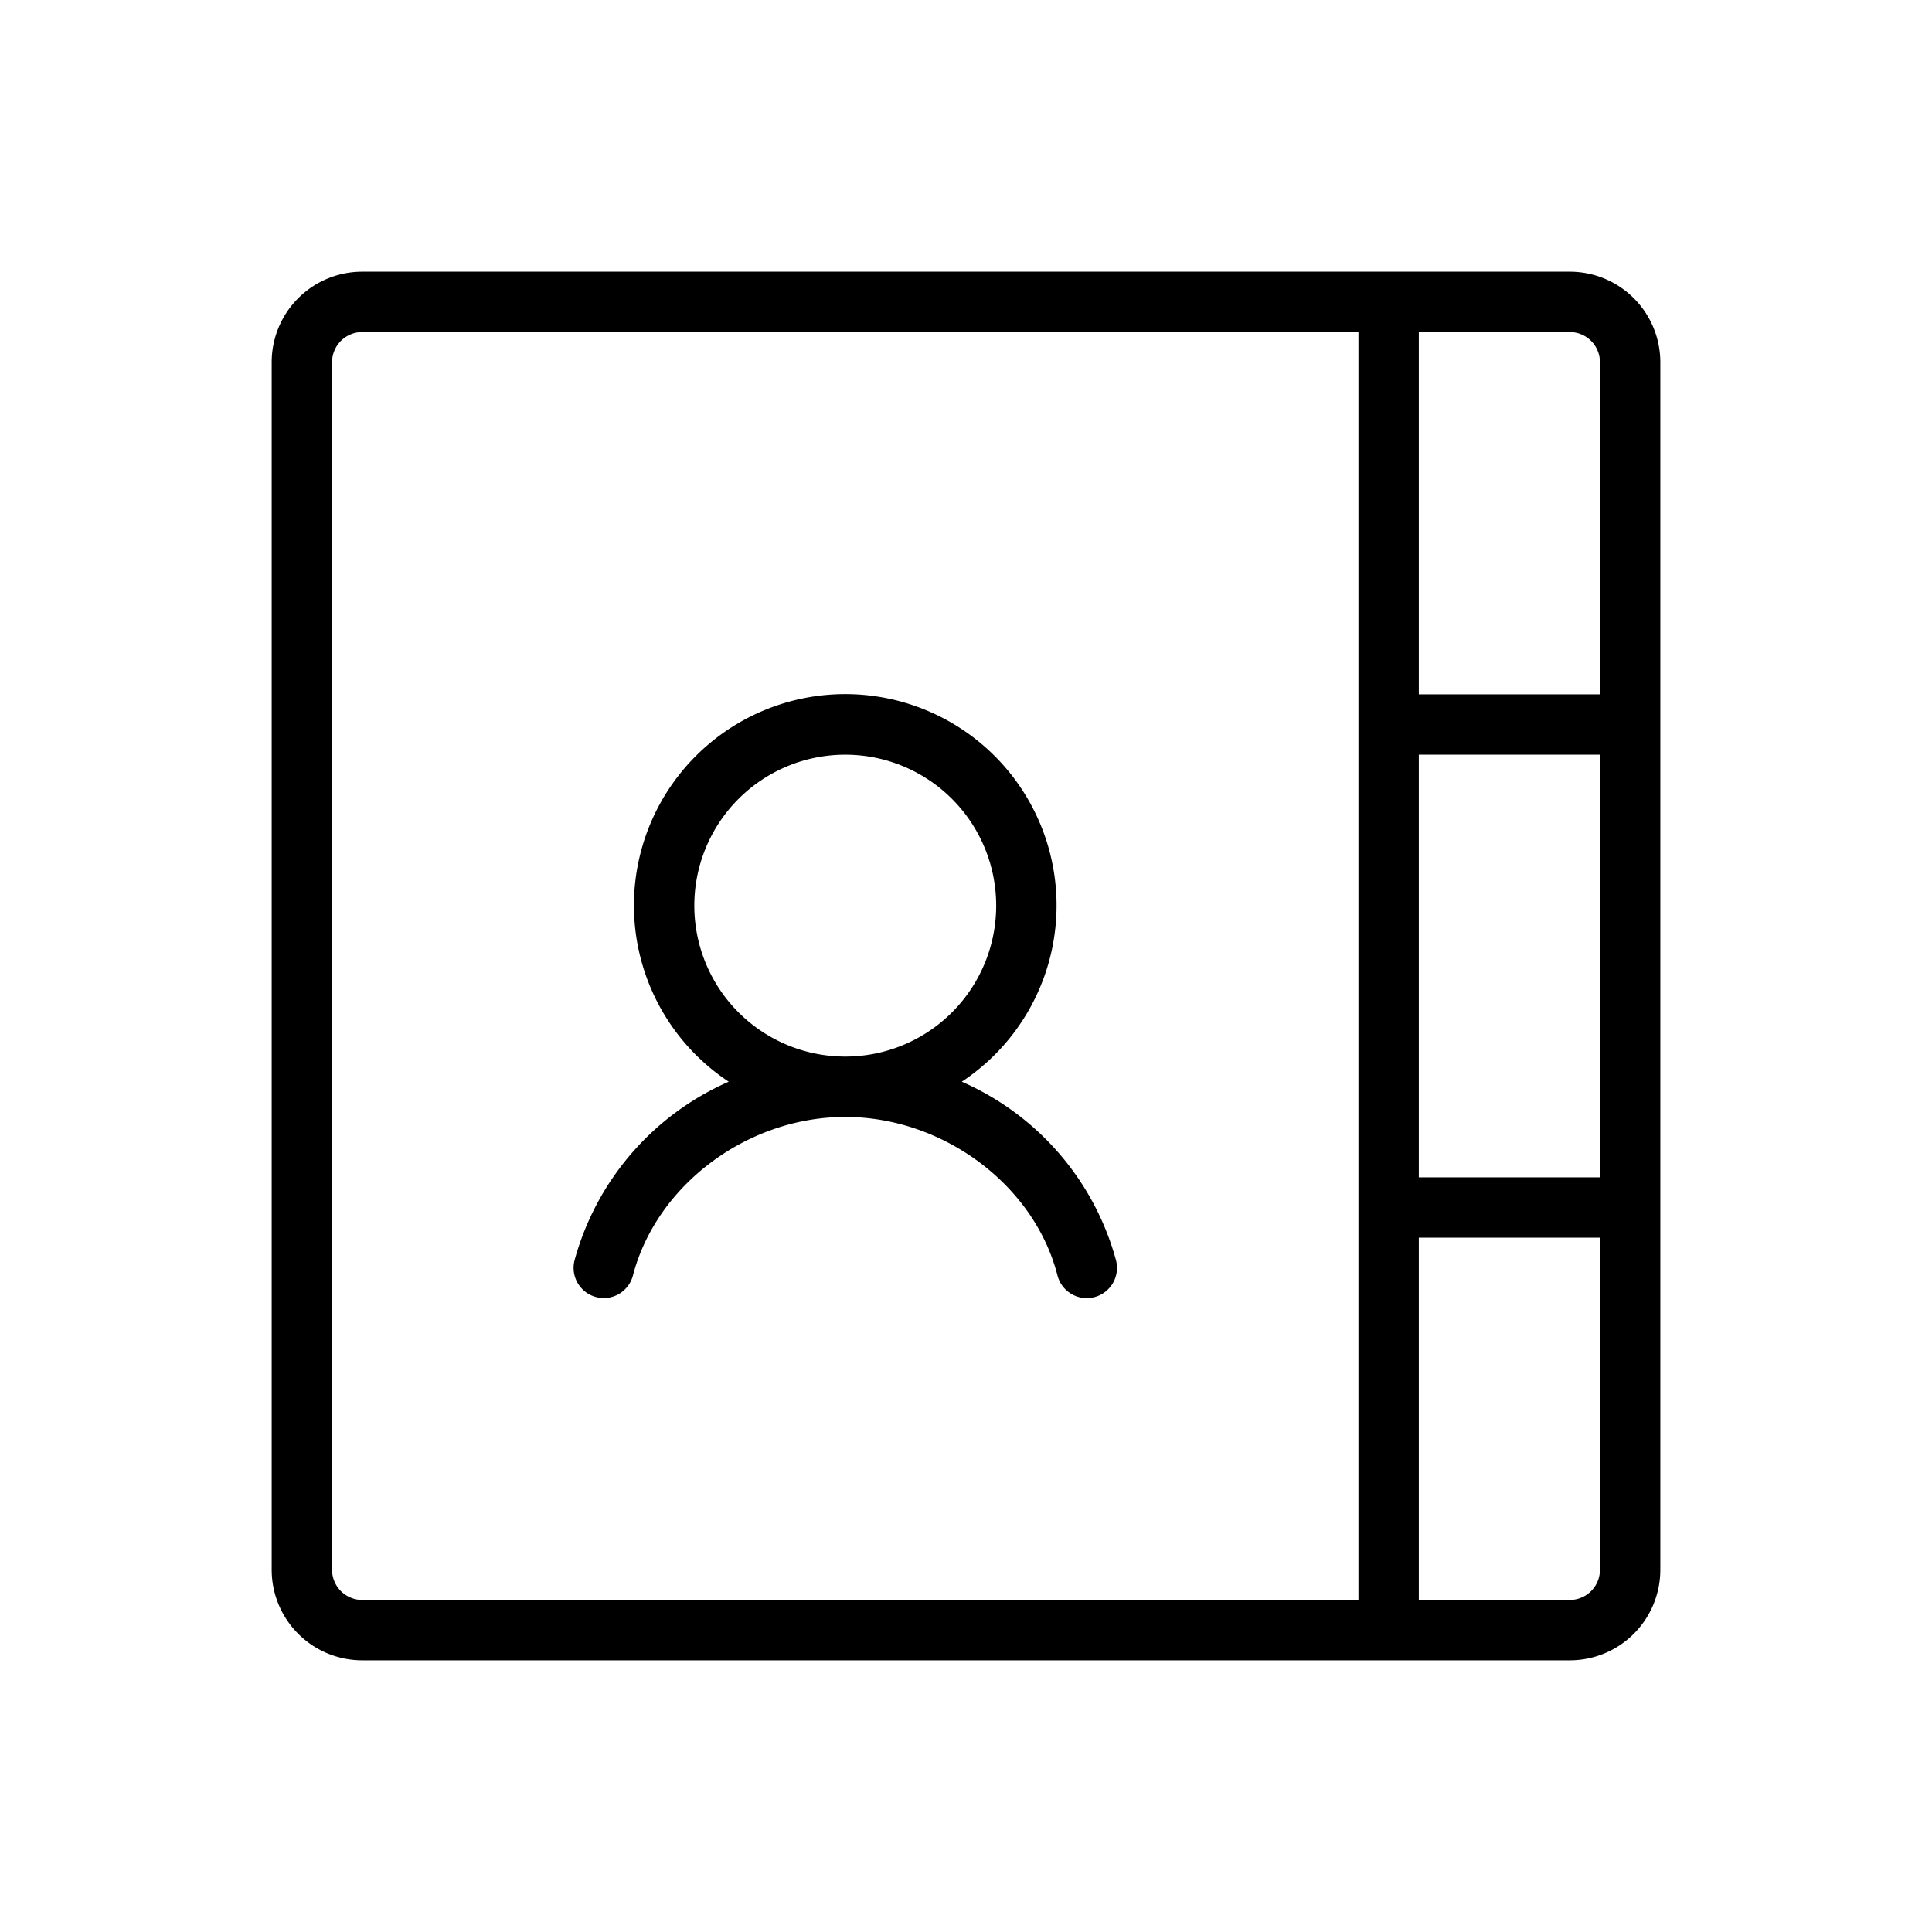
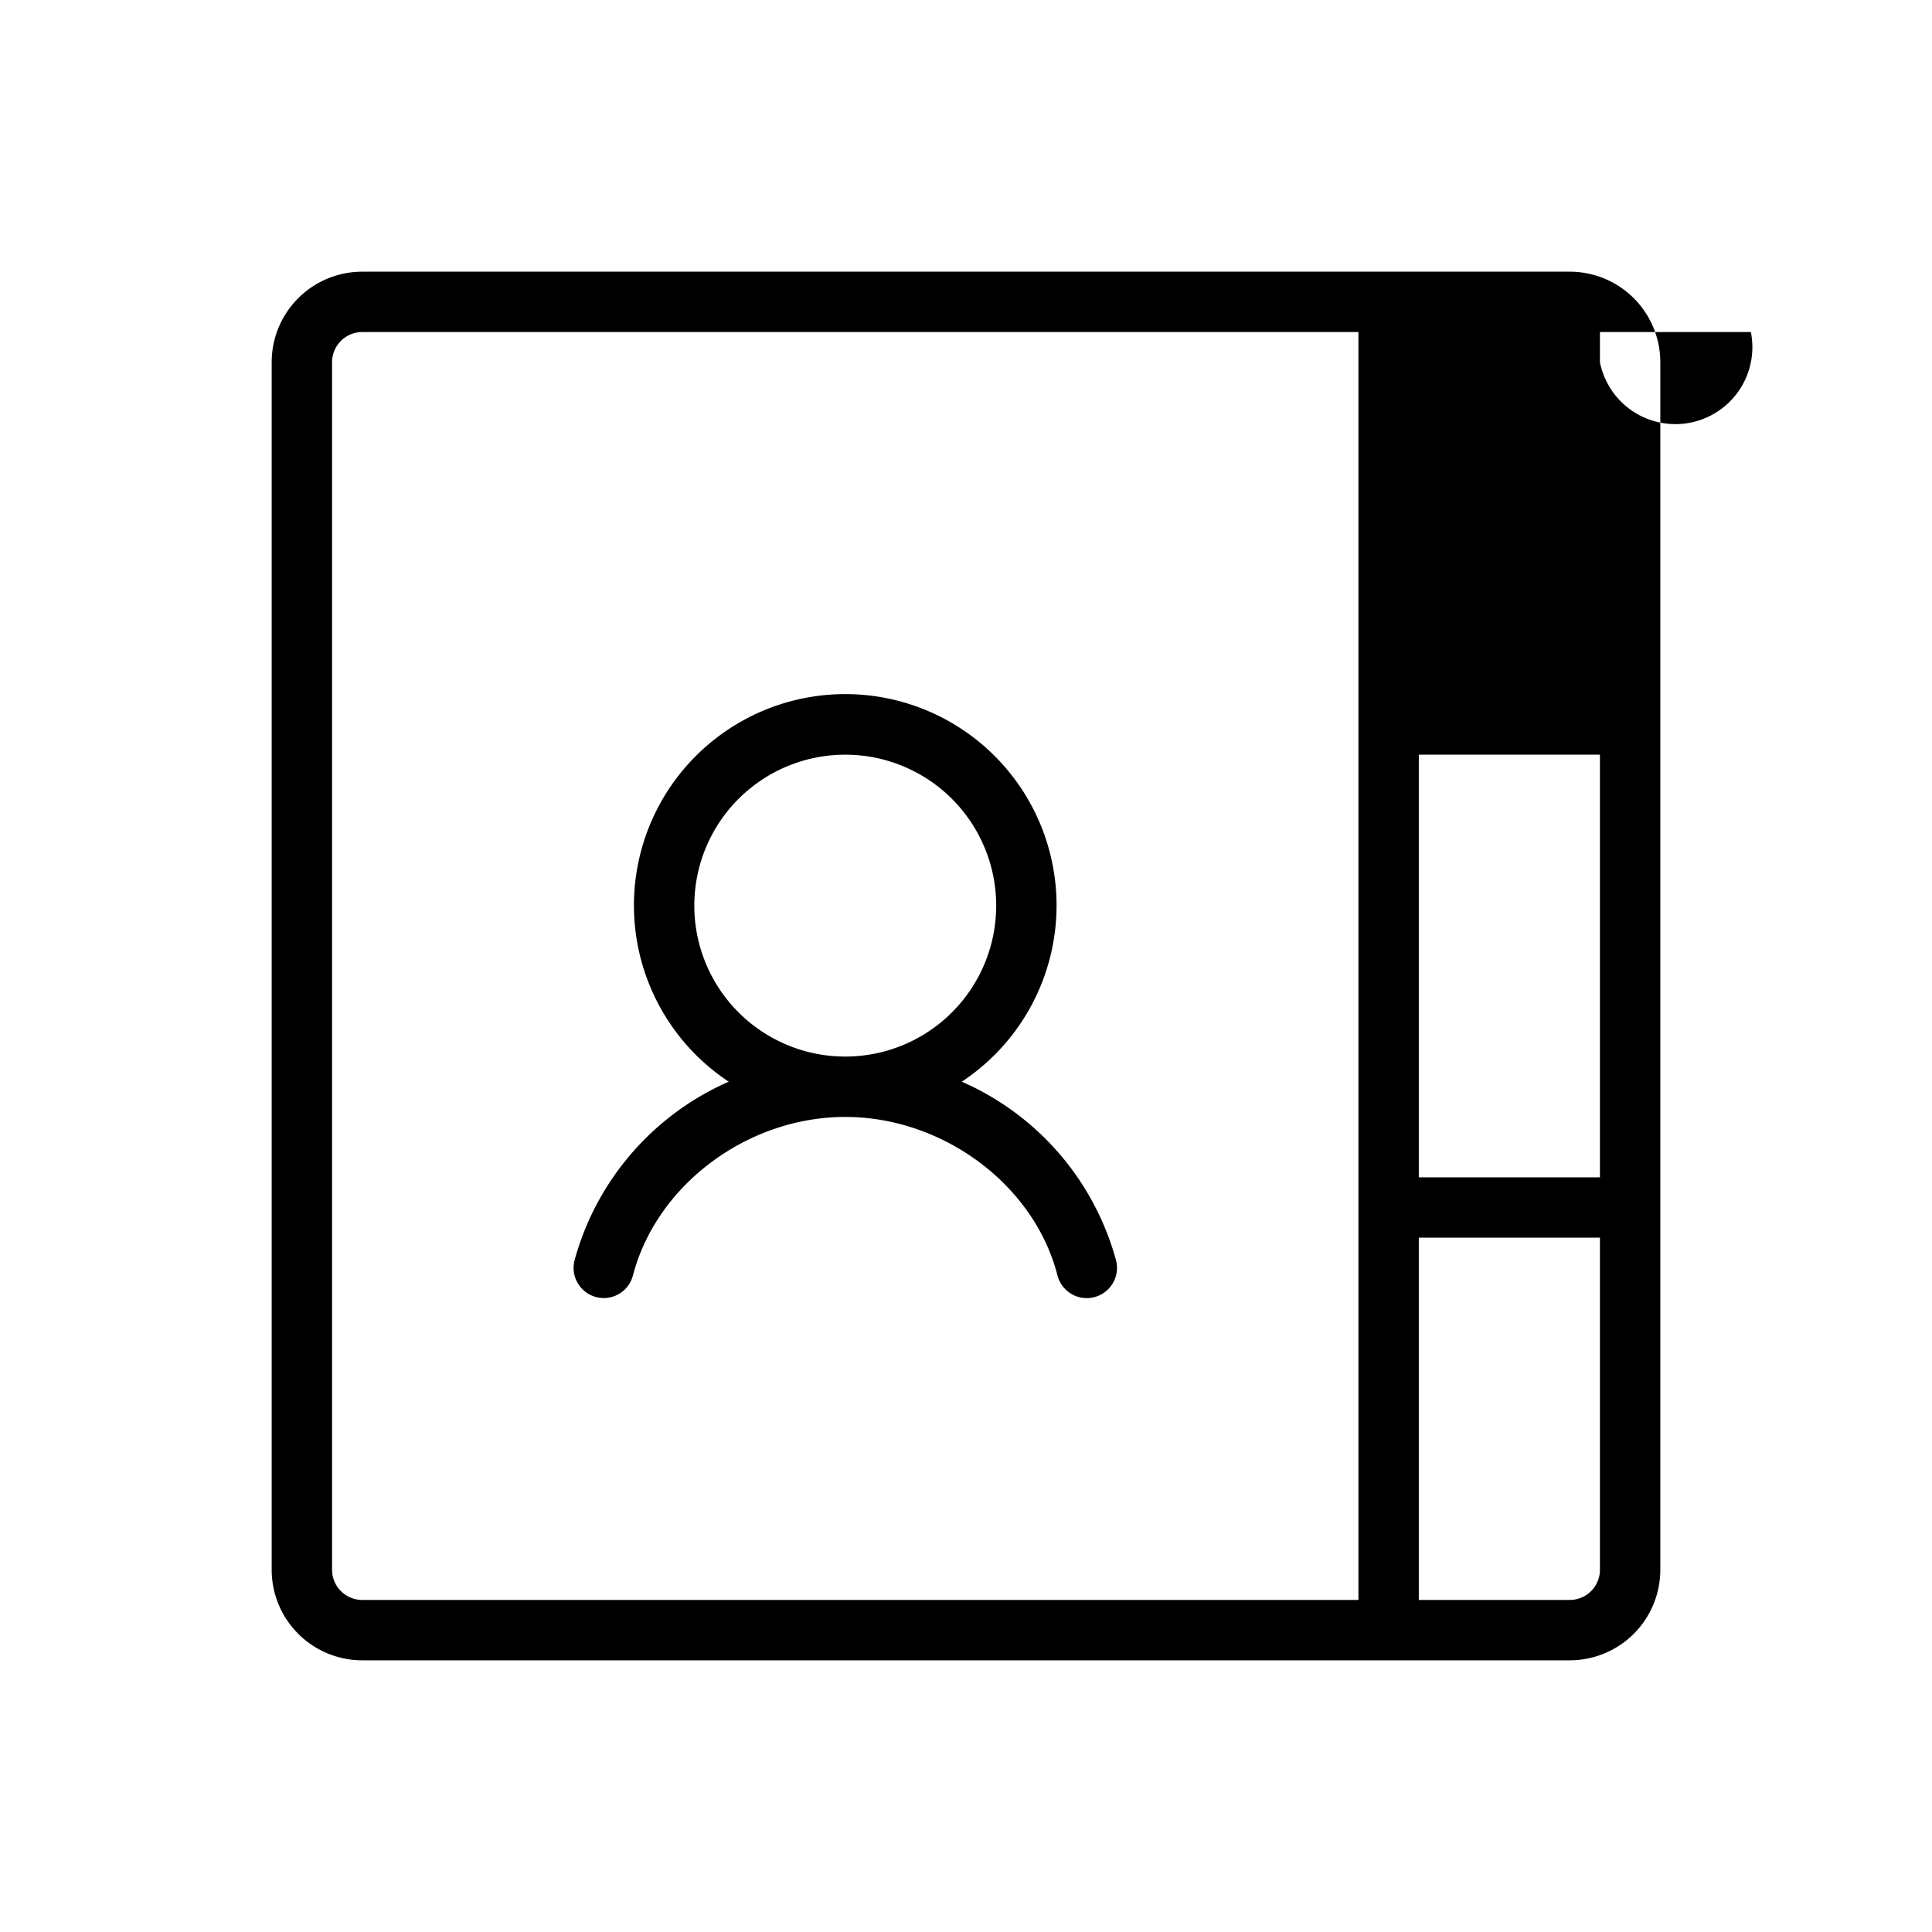
<svg xmlns="http://www.w3.org/2000/svg" viewBox="0 0 256 256" fill="currentColor">
-   <path d="M208,36H48A12,12,0,0,0,36,48V208a12,12,0,0,0,12,12H208a12,12,0,0,0,12-12V48A12,12,0,0,0,208,36Zm-20,64h24v56H188Zm24-52V92H188V44h20A4,4,0,0,1,212,48ZM44,208V48a4,4,0,0,1,4-4H180V212H48A4,4,0,0,1,44,208Zm164,4H188V164h24v44A4,4,0,0,1,208,212Zm-60.12-45a36.24,36.24,0,0,0-20.44-23.67,28,28,0,1,0-30.88,0A36.28,36.28,0,0,0,76.13,167,4,4,0,0,0,79,171.87a3.87,3.87,0,0,0,1,.13,4,4,0,0,0,3.87-3C87,157,99.05,148,112,148s25.05,9,28.12,21a4,4,0,0,0,7.76-2ZM92,120a20,20,0,1,1,20,20A20,20,0,0,1,92,120Z" />
+   <path d="M208,36H48A12,12,0,0,0,36,48V208a12,12,0,0,0,12,12H208a12,12,0,0,0,12-12V48A12,12,0,0,0,208,36Zm-20,64h24v56H188Zm24-52V92V44h20A4,4,0,0,1,212,48ZM44,208V48a4,4,0,0,1,4-4H180V212H48A4,4,0,0,1,44,208Zm164,4H188V164h24v44A4,4,0,0,1,208,212Zm-60.12-45a36.24,36.24,0,0,0-20.44-23.67,28,28,0,1,0-30.88,0A36.28,36.28,0,0,0,76.13,167,4,4,0,0,0,79,171.87a3.87,3.87,0,0,0,1,.13,4,4,0,0,0,3.87-3C87,157,99.05,148,112,148s25.05,9,28.12,21a4,4,0,0,0,7.76-2ZM92,120a20,20,0,1,1,20,20A20,20,0,0,1,92,120Z" />
</svg>